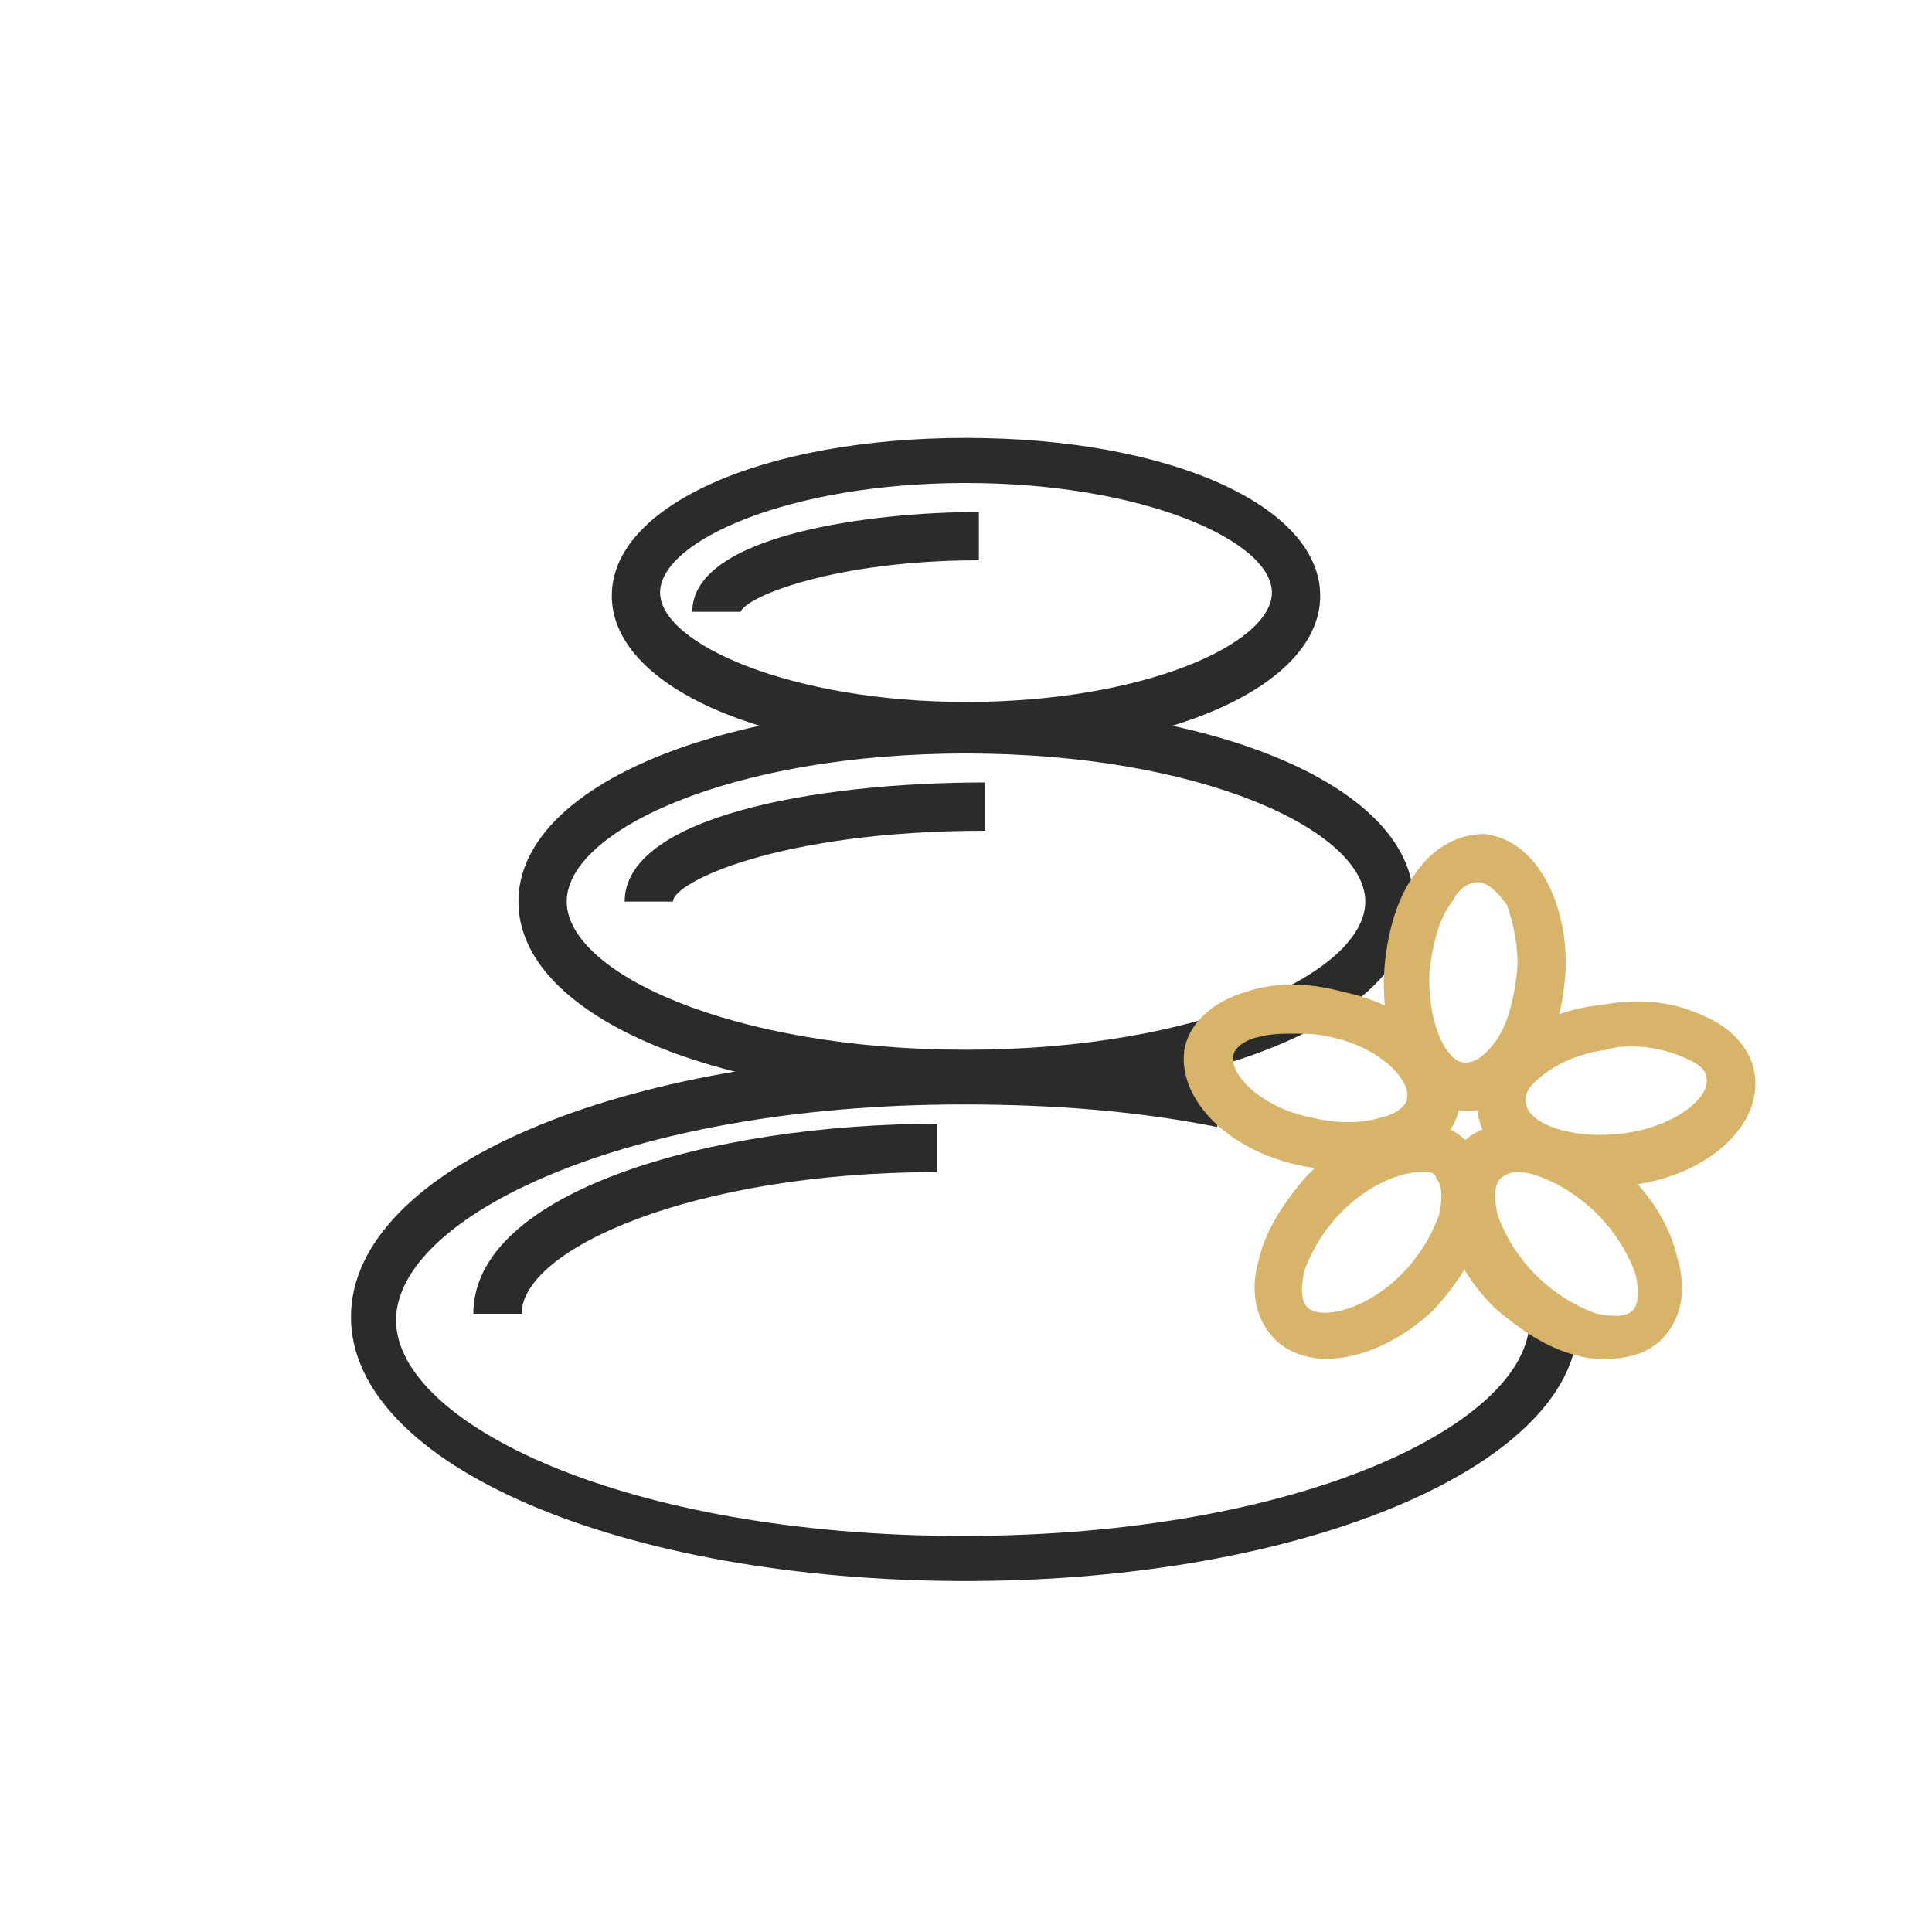
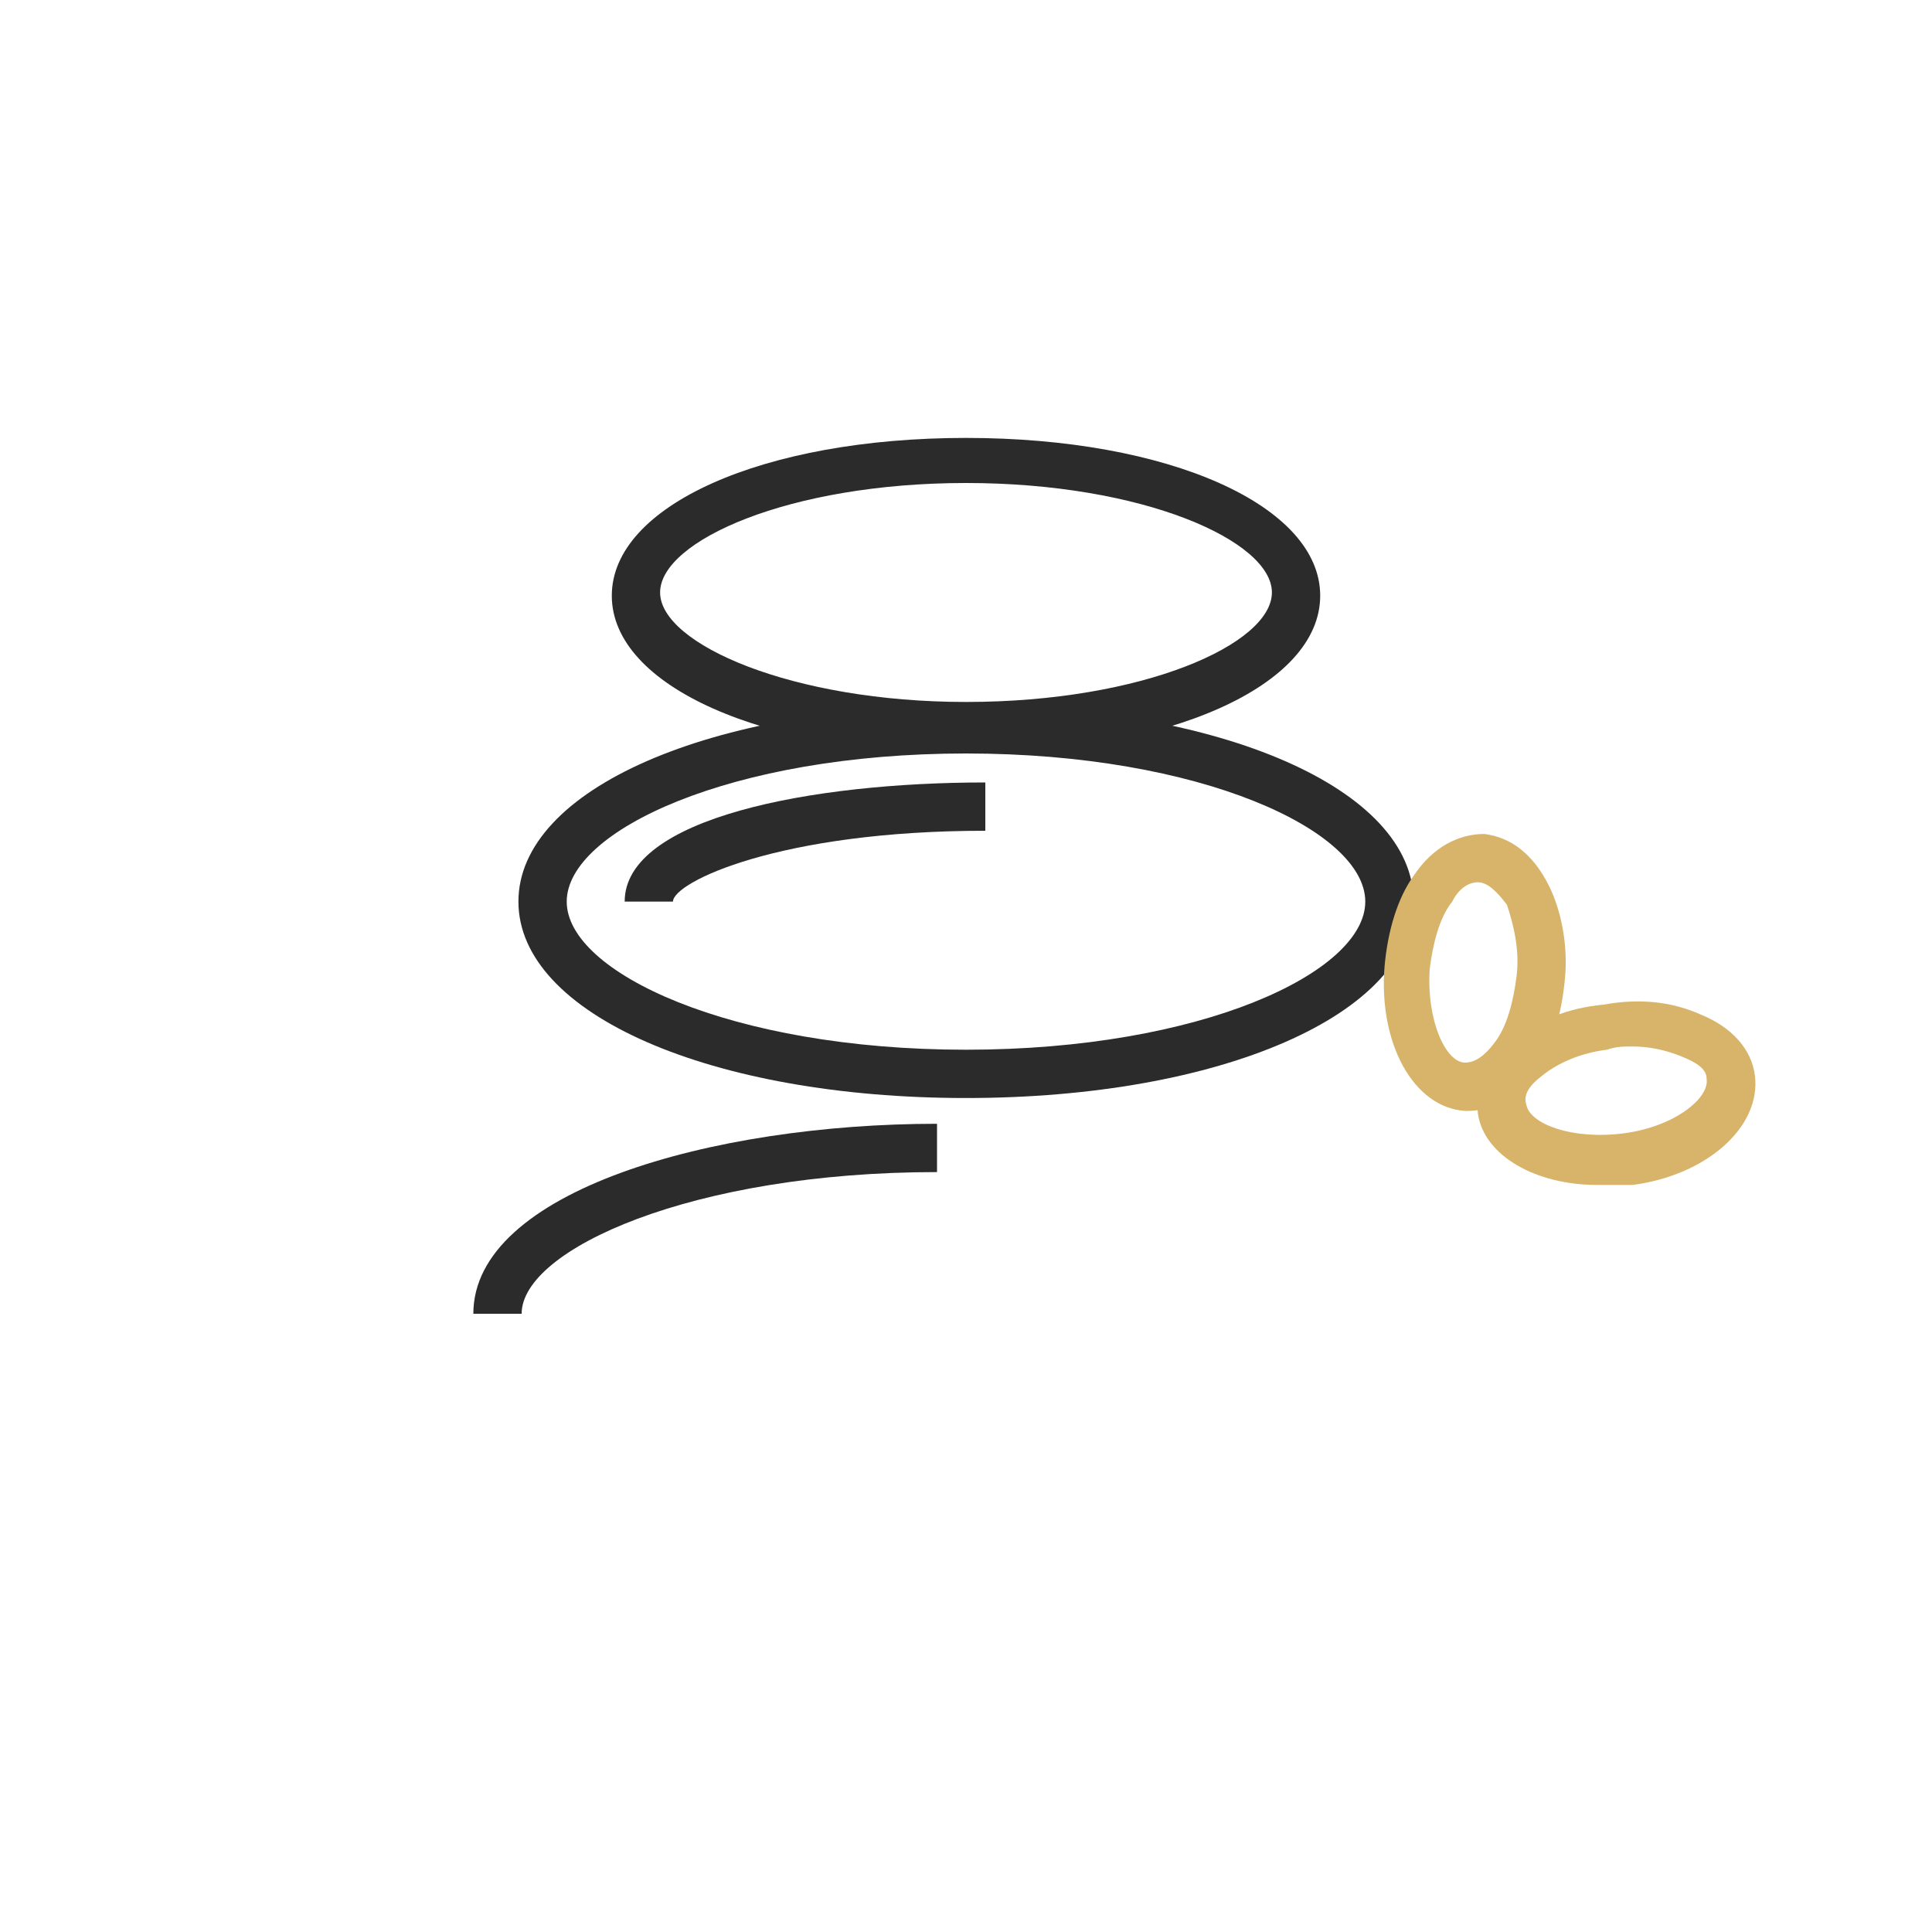
<svg xmlns="http://www.w3.org/2000/svg" id="Слой_1" x="0px" y="0px" viewBox="0 0 60 60" style="enable-background:new 0 0 60 60;" xml:space="preserve">
  <style type="text/css"> .st0{fill:#D7B46A;} .st1{fill:#2B2B2B;} .st2{fill:none;stroke:#D7B46A;stroke-width:1.5;stroke-miterlimit:10;} </style>
  <path class="st1" d="M30,23.4c-6.3,0-11-2.1-11-4.9s4.7-4.9,11-4.9s11,2.1,11,4.9S36.3,23.4,30,23.4z M30,15c-5.5,0-9.5,1.8-9.5,3.4 s4.1,3.4,9.5,3.4c5.5,0,9.5-1.8,9.5-3.4S35.5,15,30,15z" />
  <path class="st1" d="M30,34.1c-7.9,0-13.9-2.6-13.9-6.1s6-6.1,13.9-6.1s13.9,2.6,13.9,6.1S37.9,34.1,30,34.1z M30,23.4 c-7.3,0-12.4,2.4-12.4,4.6s5.1,4.6,12.4,4.6s12.4-2.4,12.4-4.6S37.3,23.4,30,23.4z" />
-   <path class="st1" d="M30,49.1c-10.7,0-19.1-3.6-19.1-8.2s8.4-8.2,19.1-8.2c2.9,0,5.6,0.3,8.1,0.8l-0.3,1.5c-2.5-0.5-5.1-0.7-7.9-0.7 c-10.5,0-17.6,3.5-17.6,6.7s7.1,6.7,17.6,6.7c10.5,0,17.6-3.5,17.6-6.7h1.5C49.1,45.4,40.7,49.1,30,49.1z" />
  <path class="st1" d="M16.2,40.8h-1.5c0-3.8,7.4-5.9,14.4-5.9v1.5C21.5,36.4,16.2,38.8,16.2,40.8z" />
  <path class="st1" d="M20.9,28h-1.5c0-2.6,5.8-3.7,11.2-3.7v1.5C24.2,25.8,20.9,27.4,20.9,28z" />
-   <path class="st1" d="M23,19l-1.5,0c0-2.4,5.6-3.1,8.9-3.1v1.5C26,17.4,23.2,18.5,23,19z" />
-   <path class="st0" d="M49.9,42.2c-0.3,0-0.6,0-0.9-0.1c-0.9-0.2-1.8-0.8-2.6-1.5l0,0l0,0l0,0c-0.8-0.8-1.3-1.7-1.5-2.6 c-0.3-1-0.1-1.9,0.5-2.5C46,34.9,47,34.7,48,35c0.9,0.2,1.8,0.8,2.6,1.5c0.8,0.8,1.3,1.7,1.5,2.6c0.3,1,0.1,1.9-0.5,2.5 C51.2,42,50.6,42.2,49.9,42.2z M47.1,36.4c-0.2,0-0.4,0.1-0.5,0.2c-0.2,0.2-0.2,0.6-0.1,1.1c0.2,0.6,0.6,1.3,1.2,1.9l0,0 c0.6,0.6,1.3,1,1.9,1.2c0.5,0.1,0.9,0.1,1.1-0.1c0.2-0.2,0.2-0.6,0.1-1.1c-0.2-0.6-0.6-1.3-1.2-1.9c-0.6-0.6-1.3-1-1.9-1.2 C47.4,36.4,47.2,36.4,47.1,36.4z" />
-   <path class="st0" d="M41.2,42.2c-0.6,0-1.2-0.2-1.6-0.6c-0.6-0.6-0.8-1.5-0.5-2.5c0.2-0.9,0.8-1.8,1.5-2.6l0,0c1.7-1.7,3.9-2.2,5-1 c0.6,0.6,0.8,1.5,0.5,2.5c-0.2,0.9-0.8,1.8-1.5,2.6C43.6,41.6,42.3,42.2,41.2,42.2z M44.1,36.4c-0.6,0-1.6,0.4-2.4,1.2l0,0 c-0.6,0.6-1,1.3-1.2,1.9c-0.1,0.5-0.1,0.9,0.1,1.1c0.4,0.4,1.8,0.1,2.9-1c0.6-0.6,1-1.3,1.2-1.9c0.1-0.5,0.1-0.9-0.1-1.1 C44.6,36.4,44.4,36.4,44.1,36.4z" />
  <path class="st0" d="M45.6,34.5c0,0-0.1,0-0.1,0c-1.6-0.1-2.7-2.1-2.5-4.5c0.1-1.1,0.4-2.1,0.9-2.8c0.6-0.9,1.4-1.3,2.2-1.3 c0.8,0.1,1.5,0.6,2,1.6c0.4,0.8,0.6,1.9,0.5,2.9c-0.1,1.1-0.4,2.1-0.9,2.8C47.1,34.1,46.3,34.5,45.6,34.5z M45.9,27.4 c-0.3,0-0.6,0.2-0.8,0.6c-0.4,0.5-0.6,1.3-0.7,2.1c-0.1,1.6,0.5,2.9,1.1,2.9c0.3,0,0.6-0.2,0.9-0.6c0.4-0.5,0.6-1.3,0.7-2.1l0,0 c0.1-0.8-0.1-1.6-0.3-2.2C46.5,27.7,46.2,27.4,45.9,27.4C45.9,27.4,45.9,27.4,45.9,27.4z" />
  <path class="st0" d="M49.6,36.8c-1.9,0-3.5-0.9-3.7-2.2c-0.1-0.8,0.3-1.7,1.1-2.3c0.7-0.6,1.7-1,2.8-1.1c1.1-0.2,2.1-0.1,3,0.3 c1,0.4,1.6,1.1,1.7,1.9c0.2,1.6-1.5,3.1-3.8,3.4h0C50.2,36.8,49.9,36.8,49.6,36.8z M50.7,32.5c-0.3,0-0.5,0-0.8,0.1 c-0.8,0.1-1.5,0.4-2,0.8c-0.4,0.3-0.6,0.6-0.5,0.9c0.1,0.6,1.4,1.1,3,0.9l0,0c1.6-0.2,2.7-1.1,2.6-1.7c0-0.3-0.3-0.5-0.8-0.7 C51.7,32.6,51.2,32.5,50.7,32.5z" />
-   <path class="st0" d="M41.9,36.4c-0.5,0-1-0.1-1.5-0.2c-2.4-0.5-3.9-2.2-3.6-3.7c0.2-0.8,0.9-1.4,1.9-1.7c0.9-0.3,1.9-0.3,3,0 c2.4,0.5,3.9,2.2,3.6,3.7c-0.2,0.8-0.9,1.4-1.9,1.7C42.9,36.4,42.4,36.4,41.9,36.4z M40.2,32.1c-0.4,0-0.7,0-1.1,0.1 c-0.5,0.1-0.8,0.4-0.8,0.6c-0.1,0.6,0.9,1.6,2.4,1.9c0.8,0.2,1.6,0.2,2.2,0c0.5-0.1,0.8-0.4,0.8-0.6c0.1-0.6-0.9-1.6-2.4-1.9 C40.9,32.1,40.5,32.1,40.2,32.1z" />
</svg>